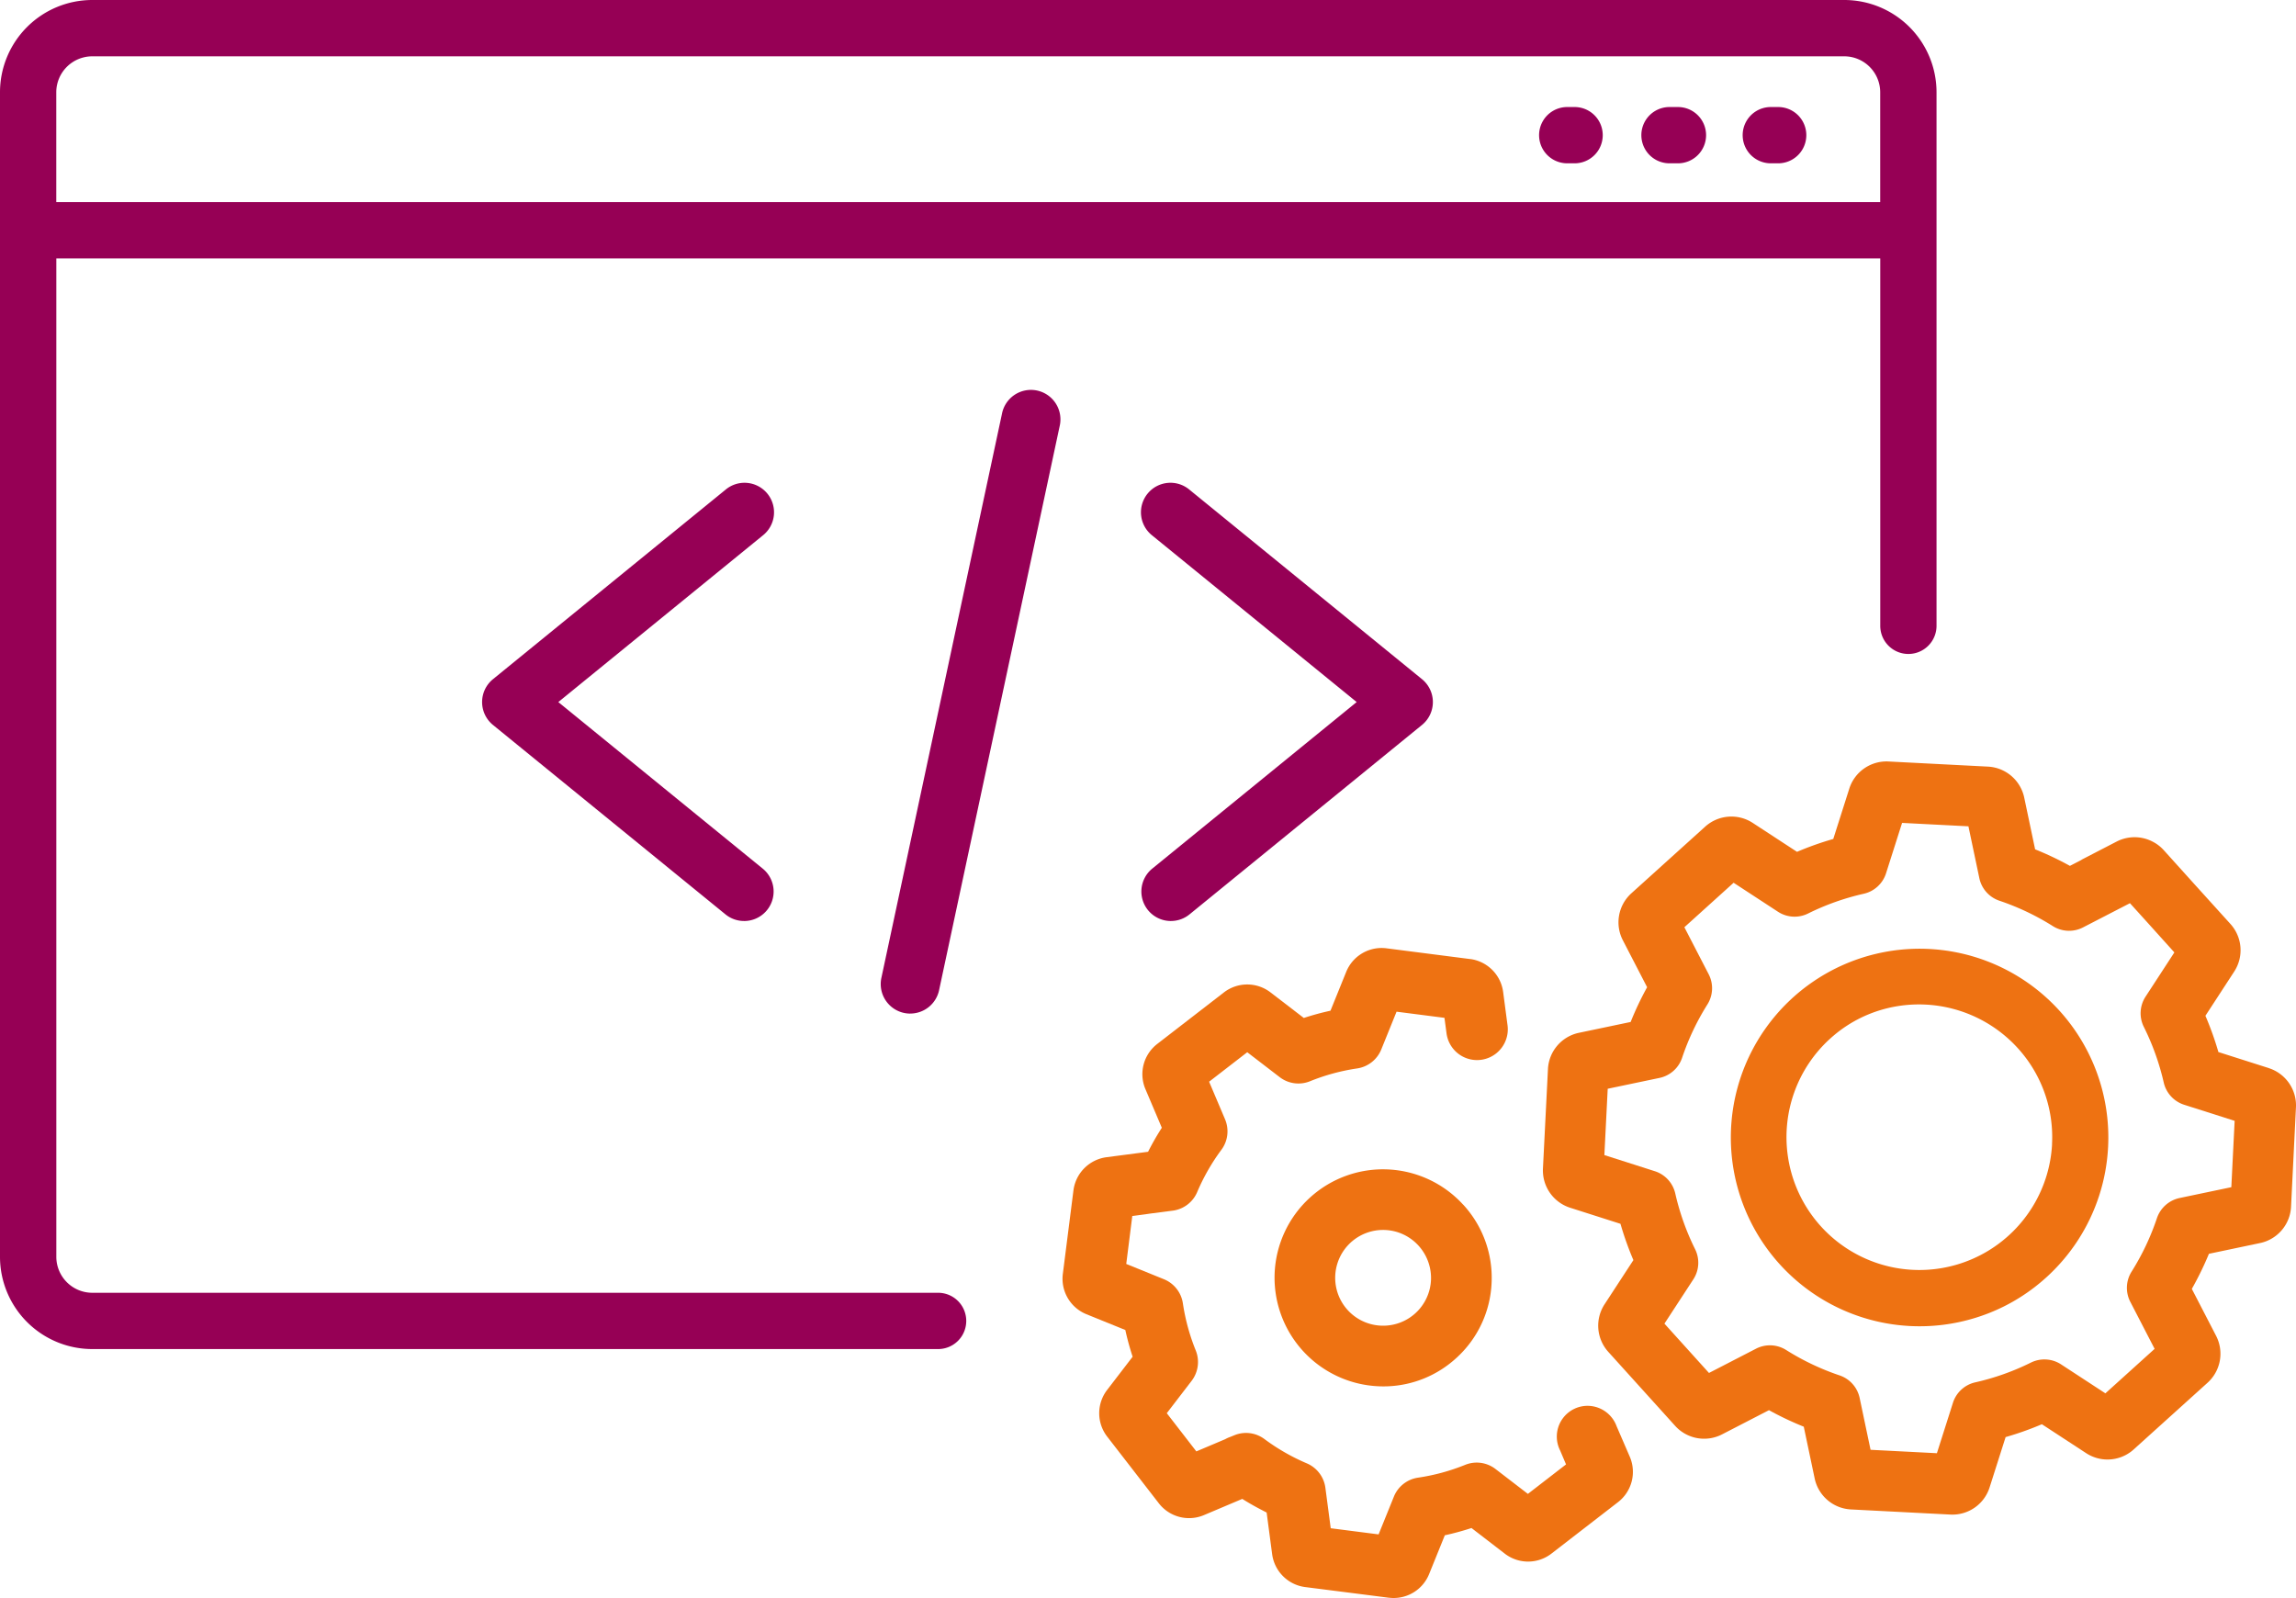
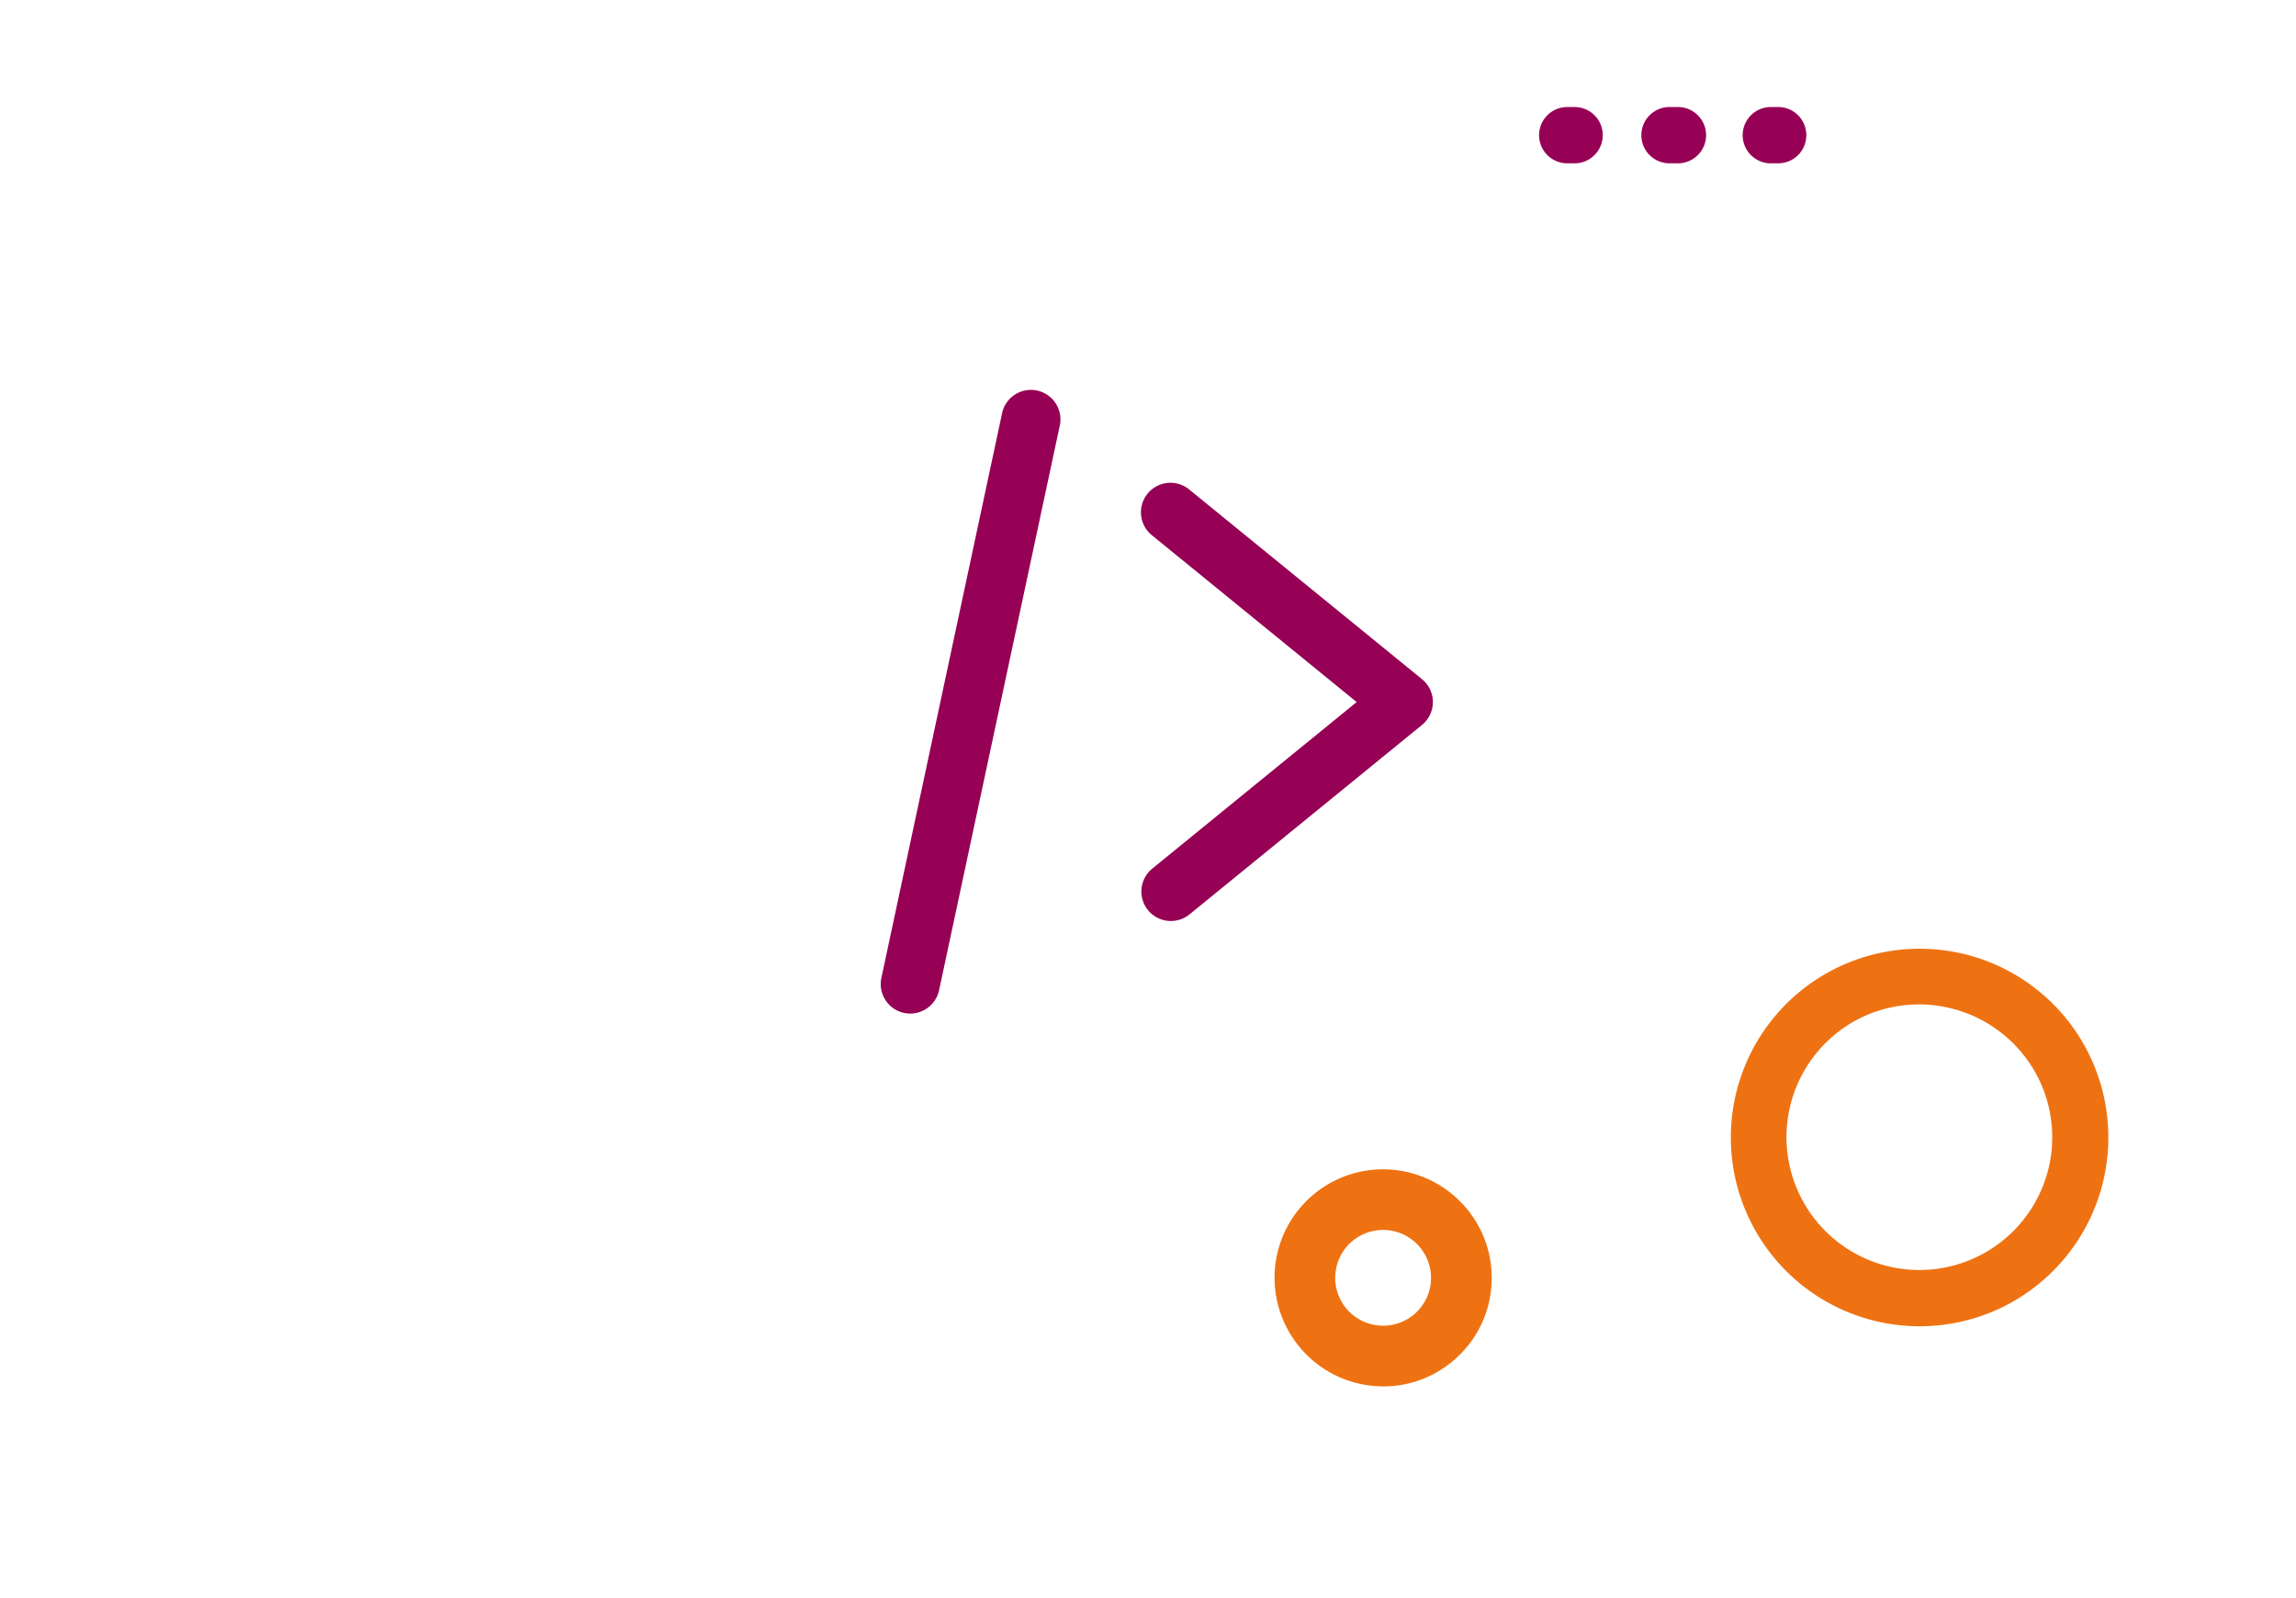
<svg xmlns="http://www.w3.org/2000/svg" width="223.859" height="155.814" viewBox="0 0 223.859 155.814">
  <defs>
    <clipPath id="clip-path">
      <rect id="Rechteck_239" data-name="Rechteck 239" width="219.162" height="153.465" transform="translate(0 0)" fill="#960055" />
    </clipPath>
  </defs>
  <g id="Gruppe_289" data-name="Gruppe 289" transform="translate(-1202.89 -2283.201)">
    <g id="Gruppe_287" data-name="Gruppe 287" transform="translate(1202.89 2283.201)">
      <g id="Gruppe_229" data-name="Gruppe 229">
        <g id="Gruppe_224" data-name="Gruppe 224" transform="translate(0)" clip-path="url(#clip-path)">
-           <path id="Pfad_87" data-name="Pfad 87" d="M91.517,126.047H8.992a3.509,3.509,0,0,1-3.5-3.5V25.2H183.324V60.965a2.744,2.744,0,1,0,5.487,0V8.992A9,9,0,0,0,179.819,0H8.992A9,9,0,0,0,0,8.992v113.55a9,9,0,0,0,8.992,8.992H91.517a2.744,2.744,0,0,0,0-5.487M5.487,8.992a3.509,3.509,0,0,1,3.5-3.5H179.819a3.509,3.509,0,0,1,3.5,3.5V19.708H5.487Z" transform="translate(0 0)" fill="#960055" />
          <path id="Pfad_88" data-name="Pfad 88" d="M1683,116.836h-.823a2.744,2.744,0,0,0,0,5.487H1683a2.744,2.744,0,0,0,0-5.487" transform="translate(-1529.425 -106.4)" fill="#960055" />
          <path id="Pfad_89" data-name="Pfad 89" d="M1794.607,116.836h-.823a2.744,2.744,0,0,0,0,5.487h.823a2.744,2.744,0,1,0,0-5.487" transform="translate(-1631.061 -106.4)" fill="#960055" />
          <path id="Pfad_90" data-name="Pfad 90" d="M1905.187,116.836h-.823a2.744,2.744,0,0,0,0,5.487h.823a2.744,2.744,0,0,0,0-5.487" transform="translate(-1731.763 -106.4)" fill="#960055" />
          <path id="Pfad_92" data-name="Pfad 92" d="M1868.319,1014.98a18.405,18.405,0,1,0-8.135,29.921,18.192,18.192,0,0,0,5.686-2.953q.586-.45,1.141-.951a18.409,18.409,0,0,0,1.309-26.016m-.725,13.006a12.956,12.956,0,1,1-21.633-10.291q.392-.353.8-.671a12.784,12.784,0,0,1,3.995-2.076,13.019,13.019,0,0,1,13.508,3.69,12.888,12.888,0,0,1,3.325,9.348" transform="translate(-1667.519 -916.431)" fill="#ee7212" />
          <path id="Pfad_94" data-name="Pfad 94" d="M1357.013,1253.477a10.577,10.577,0,0,0-18.371,6.674,10.6,10.6,0,0,0,10.116,11.041,10.489,10.489,0,0,0,6.9-2.17q.367-.282.713-.6a10.5,10.5,0,0,0,3.424-7.336h0a10.522,10.522,0,0,0-2.777-7.61m-3.133,7.35a4.667,4.667,0,0,1-4.865,4.456h0a4.668,4.668,0,1,1,2.676-8.617,4.693,4.693,0,0,1,2.189,4.162" transform="translate(-1214.364 -1136.03)" fill="#ee7212" />
-           <path id="Pfad_97" data-name="Pfad 97" d="M91.341,185.9a2.865,2.865,0,0,1-1.816-.646L66.856,166.784a2.877,2.877,0,0,1,0-4.46l22.669-18.47a2.877,2.877,0,1,1,3.634,4.46l-19.932,16.24L93.16,180.795a2.877,2.877,0,0,1-1.819,5.107" transform="translate(-18.792 -96.102)" fill="#960055" />
          <path id="Pfad_98" data-name="Pfad 98" d="M225.1,185.9a2.877,2.877,0,0,1-1.819-5.107l19.932-16.241-19.932-16.24a2.877,2.877,0,1,1,3.634-4.46l22.669,18.47a2.878,2.878,0,0,1,0,4.46l-22.669,18.471a2.865,2.865,0,0,1-1.816.646" transform="translate(-110.938 -96.101)" fill="#960055" />
          <path id="Pfad_99" data-name="Pfad 99" d="M163.254,181.991a2.879,2.879,0,0,1-2.816-3.479l11.755-54.992a2.877,2.877,0,1,1,5.626,1.2l-11.755,54.992a2.878,2.878,0,0,1-2.81,2.276" transform="translate(-74.504 -83.165)" fill="#960055" />
        </g>
-         <path id="Pfad_100" data-name="Pfad 100" d="M1161.166,1055.145a3.025,3.025,0,0,0-2.7-1.99,3,3,0,0,0-2.994,3.895,3.032,3.032,0,0,0,.194.473l.568,1.34-3.719,2.875-3.163-2.43a3,3,0,0,0-2.956-.4,20.03,20.03,0,0,1-4.6,1.249,3.011,3.011,0,0,0-2.345,1.843l-1.492,3.687-4.668-.6-.521-3.95a3.018,3.018,0,0,0-1.806-2.374,20.093,20.093,0,0,1-4.138-2.373,3,3,0,0,0-2.944-.364l-.39.158a2.982,2.982,0,0,0-.491.222l-2.812,1.189-2.882-3.724,2.425-3.16a3.015,3.015,0,0,0,.4-2.956,20.092,20.092,0,0,1-1.256-4.6,3.017,3.017,0,0,0-1.844-2.345l-3.677-1.491.589-4.677,1.4-.186c.059-.006.118-.014.177-.024l.058-.01,2.316-.3a3.01,3.01,0,0,0,2.374-1.805,20.025,20.025,0,0,1,2.367-4.134,3.013,3.013,0,0,0,.354-2.962l-1.556-3.671,3.719-2.875,3.163,2.43a3,3,0,0,0,2.956.4,20.039,20.039,0,0,1,4.6-1.25,3.011,3.011,0,0,0,2.345-1.843l1.493-3.689,4.67.6.189,1.411c.006.057.014.114.023.171,0,.025.009.05.013.075a3,3,0,0,0,5.918-.984l-.422-3.2a3.736,3.736,0,0,0-3.192-3.206l-.033,0-8.151-1.047c-.1-.013-.206-.022-.309-.027a3.727,3.727,0,0,0-3.614,2.321l-1.534,3.79a26.2,26.2,0,0,0-2.6.708l-3.248-2.494a3.725,3.725,0,0,0-4.539,0l-.008.006-6.5,5.024a3.726,3.726,0,0,0-1.15,4.4l1.6,3.77a26.166,26.166,0,0,0-1.34,2.341l-4.056.53a3.746,3.746,0,0,0-3.217,3.21l-1.039,8.174a3.731,3.731,0,0,0,2.3,3.924l3.794,1.538a26.344,26.344,0,0,0,.712,2.606l-2.49,3.244a3.727,3.727,0,0,0,.011,4.547l5.033,6.5a3.728,3.728,0,0,0,4.4,1.152l3.737-1.581c.6.379,1.25.748,1.932,1.1.146.078.295.154.443.23l.536,4.057a3.732,3.732,0,0,0,3.224,3.21l6.021.766,2.133.274.037,0c.09.011.182.018.273.022a3.727,3.727,0,0,0,3.614-2.321l1.534-3.79a26.341,26.341,0,0,0,2.6-.708l3.249,2.5a3.725,3.725,0,0,0,4.54,0l.006-.005,6.5-5.024a3.73,3.73,0,0,0,1.146-4.407Z" transform="translate(-1003.546 -916.083)" fill="#ee7212" />
-         <path id="Pfad_101" data-name="Pfad 101" d="M1702.291,834.756l-4.911-1.563a30.361,30.361,0,0,0-1.266-3.536l2.811-4.316a3.811,3.811,0,0,0-.369-4.633l-3.494-3.861-3.005-3.333a3.776,3.776,0,0,0-1.13-.857,3.817,3.817,0,0,0-3.469.014l-3.266,1.689a1.579,1.579,0,0,0-.2.119l-1.089.562a30.459,30.459,0,0,0-3.393-1.612l-1.062-5.045a3.816,3.816,0,0,0-3.534-3.021l-9.7-.5a3.806,3.806,0,0,0-3.821,2.646l-1.562,4.908a30.346,30.346,0,0,0-3.536,1.255l-4.316-2.82a3.812,3.812,0,0,0-4.634.361l-7.207,6.508-.024.022a3.813,3.813,0,0,0-.8,4.551l2.367,4.578a30.294,30.294,0,0,0-1.607,3.389l-5.042,1.056a3.805,3.805,0,0,0-3.02,3.533l-.488,9.7a3.816,3.816,0,0,0,2.647,3.822l4.912,1.568a30.368,30.368,0,0,0,1.26,3.539l-2.814,4.311a3.812,3.812,0,0,0,.365,4.634l6.517,7.214a3.811,3.811,0,0,0,4.574.833l4.576-2.361a30.453,30.453,0,0,0,3.393,1.612l1.062,5.045a3.815,3.815,0,0,0,3.534,3.022l9.7.5a3.806,3.806,0,0,0,3.821-2.645l1.562-4.908a30.332,30.332,0,0,0,3.536-1.255l4.313,2.818a3.807,3.807,0,0,0,4.405-.165q.112-.086.219-.182l7.22-6.519a3.809,3.809,0,0,0,.828-4.574l-2.365-4.574a31.137,31.137,0,0,0,1.668-3.421l4.989-1.049a3.807,3.807,0,0,0,3.017-3.535l.479-9.7a3.815,3.815,0,0,0-2.651-3.819m-3.651,11.608-4.3.9c-.056.01-.109.021-.162.034l-.593.125a2.991,2.991,0,0,0-2.2,1.966,24.272,24.272,0,0,1-2.473,5.216,2.967,2.967,0,0,0-.124,2.932l2.374,4.59-4.8,4.337-4.329-2.828a2.972,2.972,0,0,0-2.928-.172,24.253,24.253,0,0,1-5.441,1.931,2.964,2.964,0,0,0-2.164,1.985l-1.566,4.922-6.468-.333-1.065-5.06a2.97,2.97,0,0,0-1.952-2.193,24.352,24.352,0,0,1-5.2-2.469l-.018-.011a2.966,2.966,0,0,0-2.93-.126l-4.588,2.368-4.344-4.81,2.821-4.323a2.965,2.965,0,0,0,.171-2.93,24.306,24.306,0,0,1-1.937-5.444,2.971,2.971,0,0,0-1.985-2.163l-4.926-1.573.325-6.467,5.056-1.059a2.963,2.963,0,0,0,2.194-1.951,24.264,24.264,0,0,1,2.473-5.216,2.966,2.966,0,0,0,.125-2.933l-2.373-4.59,4.8-4.337,4.325,2.826a2.962,2.962,0,0,0,2.931.175,24.262,24.262,0,0,1,5.442-1.931,2.964,2.964,0,0,0,2.162-1.984l1.567-4.922,6.468.333,1.065,5.06a2.969,2.969,0,0,0,1.951,2.194,24.351,24.351,0,0,1,5.208,2.472l.013.008a2.967,2.967,0,0,0,2.93.126l4.581-2.364,1.622,1.792,2.709,3.007-2.814,4.32a2.967,2.967,0,0,0-.168,2.932,24.3,24.3,0,0,1,1.947,5.44,2.971,2.971,0,0,0,1.987,2.161l4.925,1.568Z" transform="translate(-1481.087 -730.618)" fill="#ee7212" />
      </g>
    </g>
  </g>
</svg>